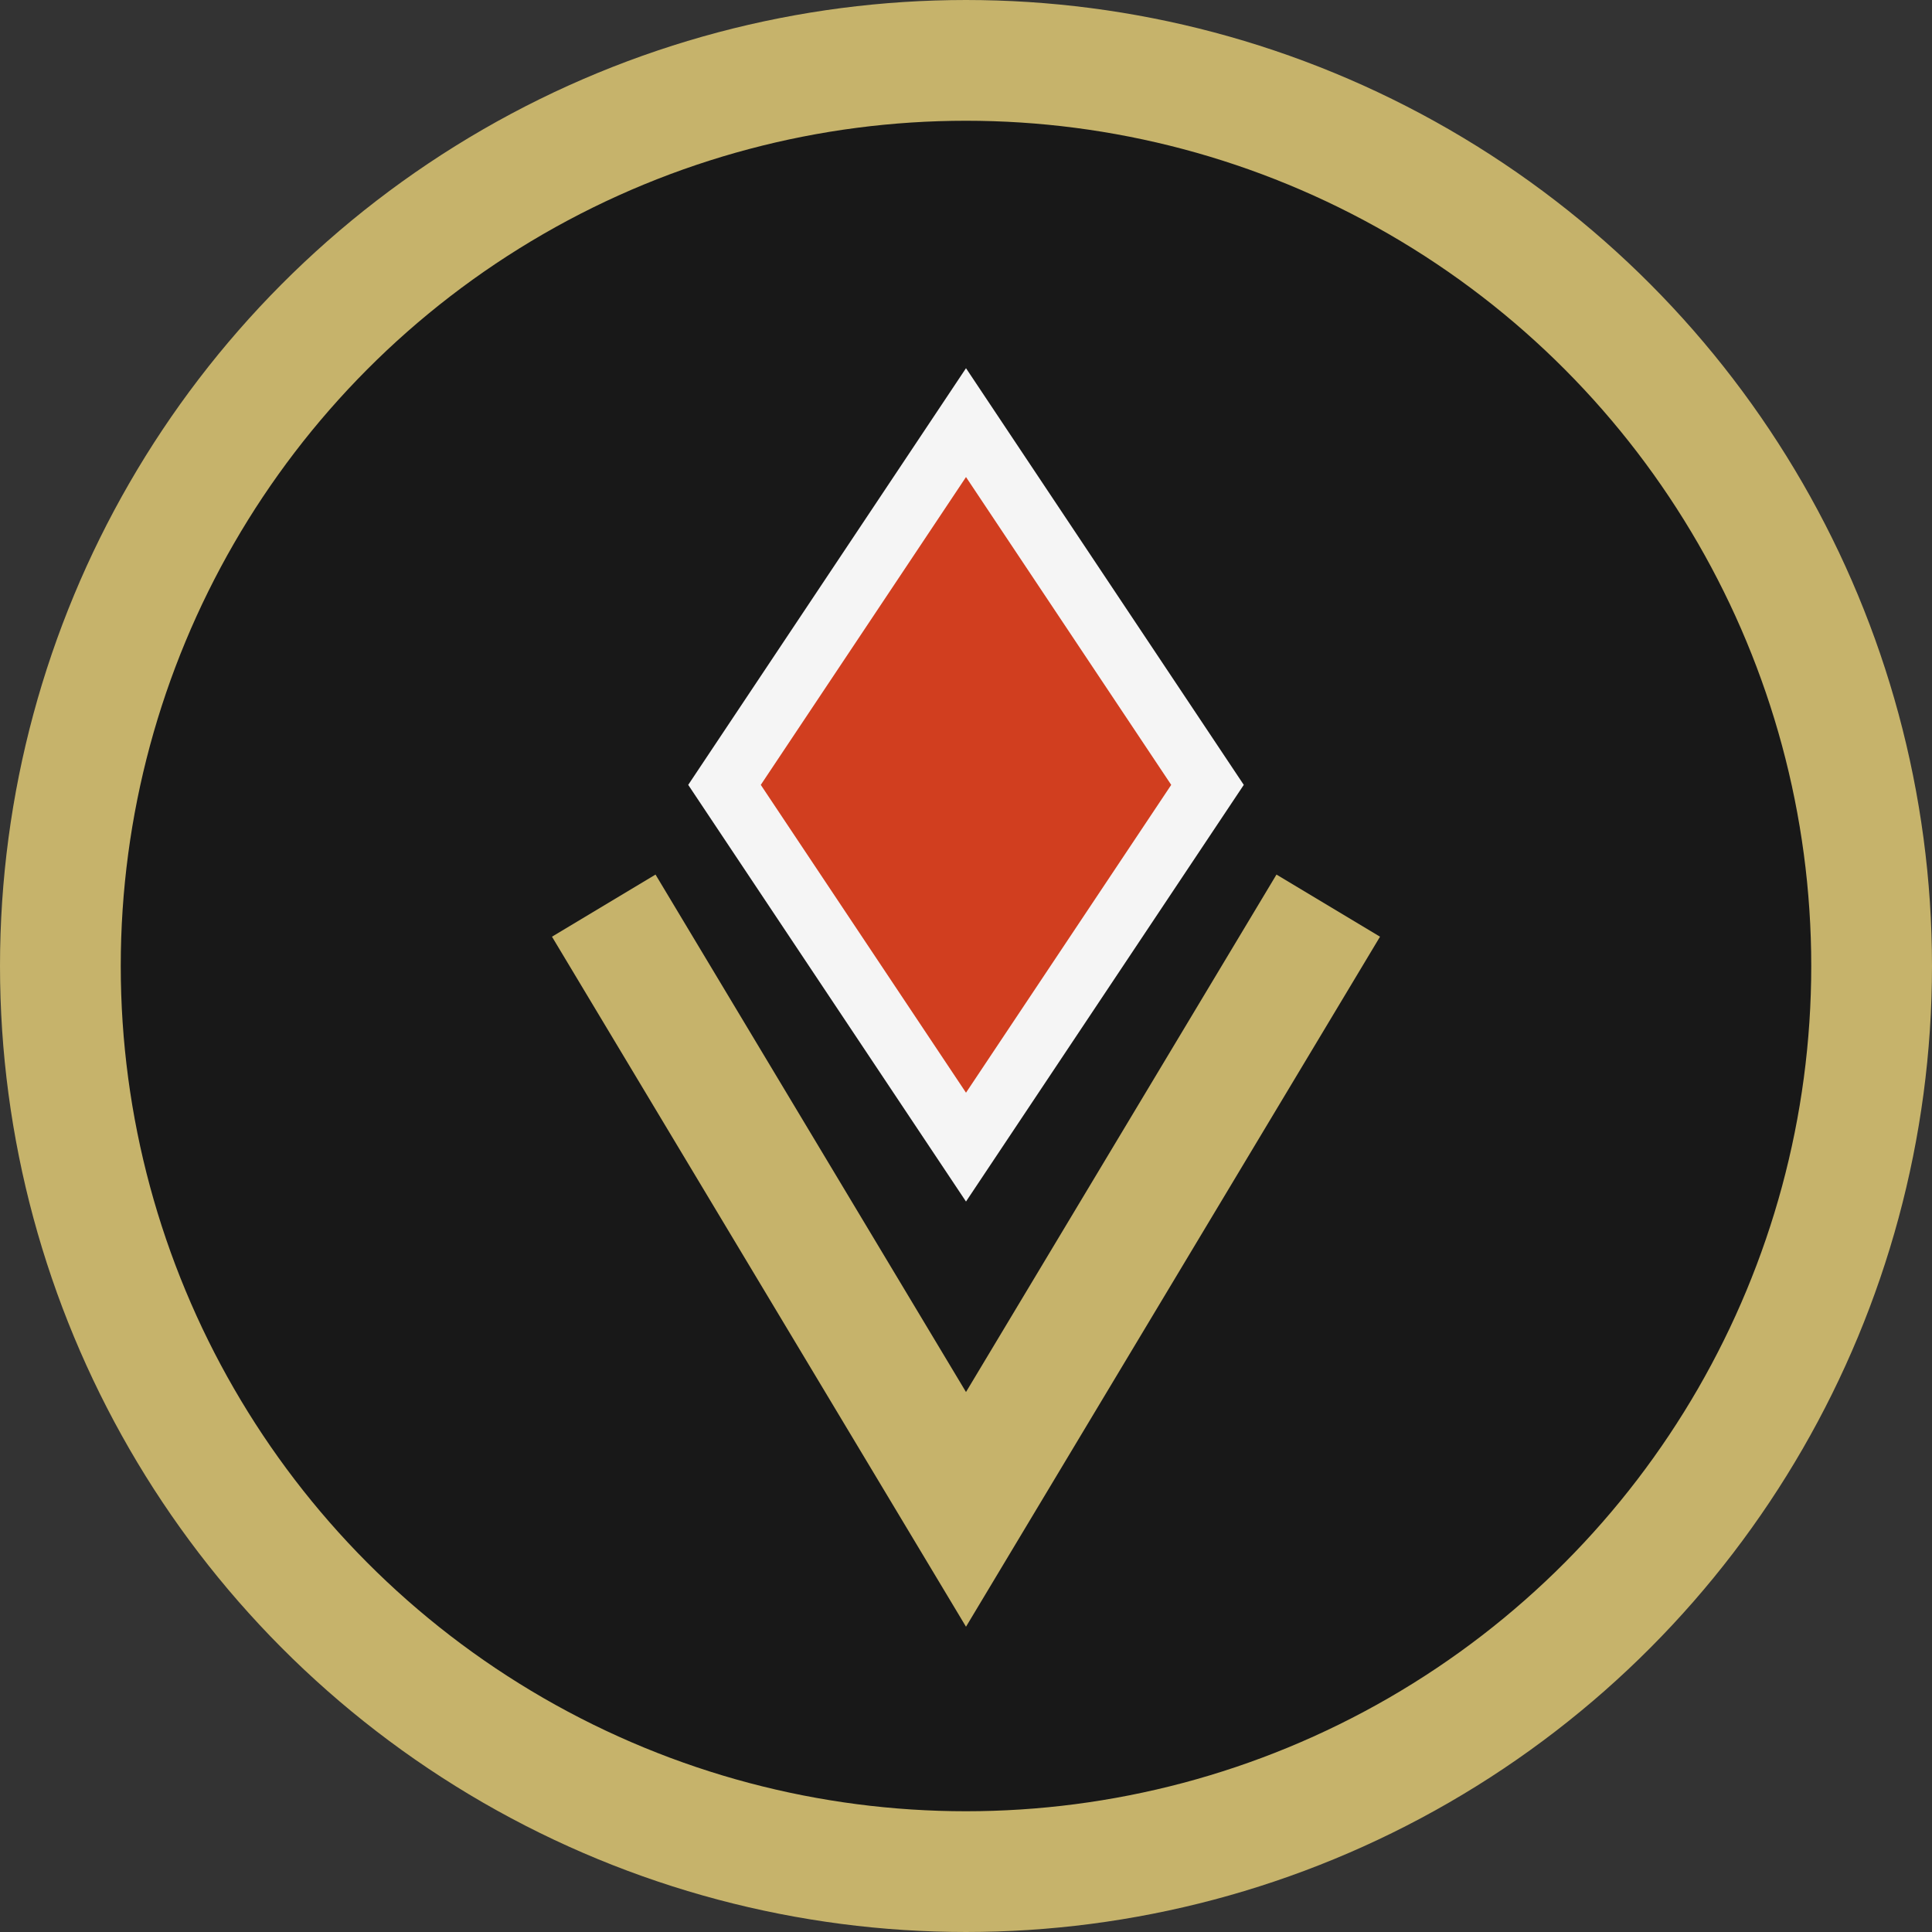
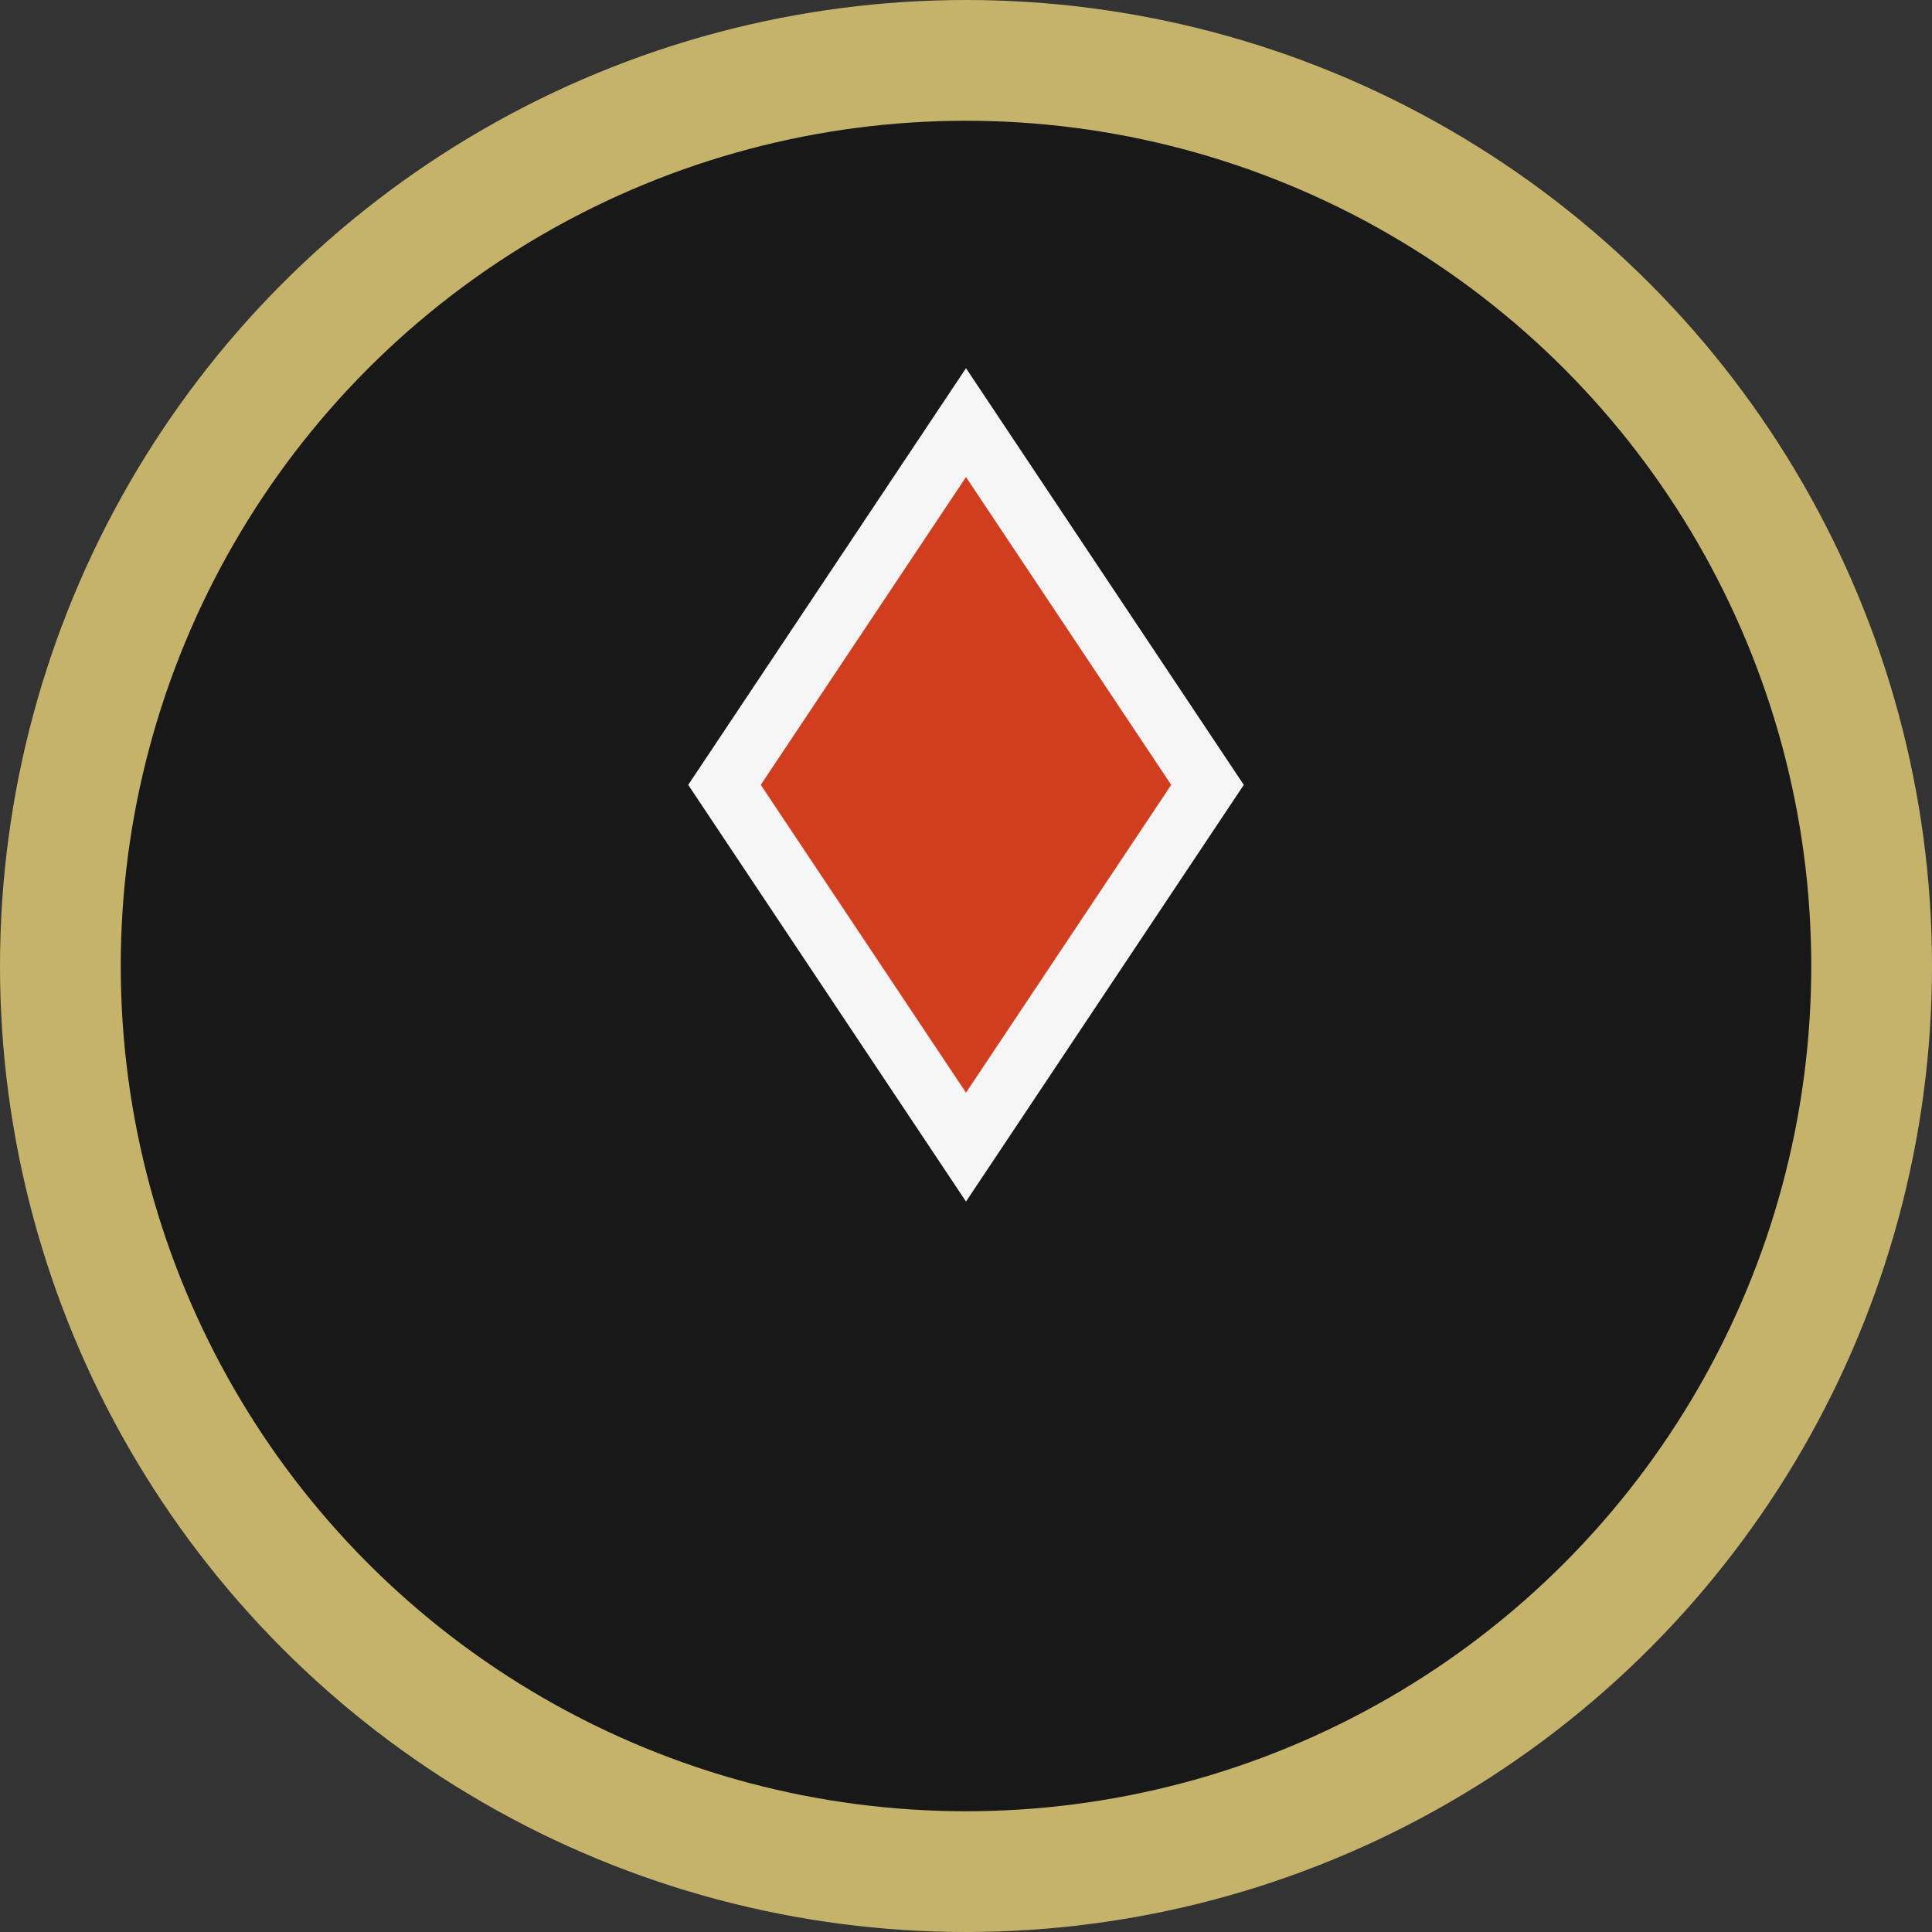
<svg xmlns="http://www.w3.org/2000/svg" width="32" height="32" viewBox="0 0 32 32">
  <rect x="0" y="0" width="32" height="32" fill="#333333" stroke="none" />
  <circle cx="16" cy="16" r="15" fill="#181818" stroke="#C6B36B" stroke-width="2" />
  <path d="M16 7 L20 13 L16 19 L12 13 Z" fill="#D13E1F" stroke="#F5F5F5" stroke-width="1" />
-   <path d="M10 15 L16 25 L22 15" fill="none" stroke="#C6B36B" stroke-width="2" />
</svg>